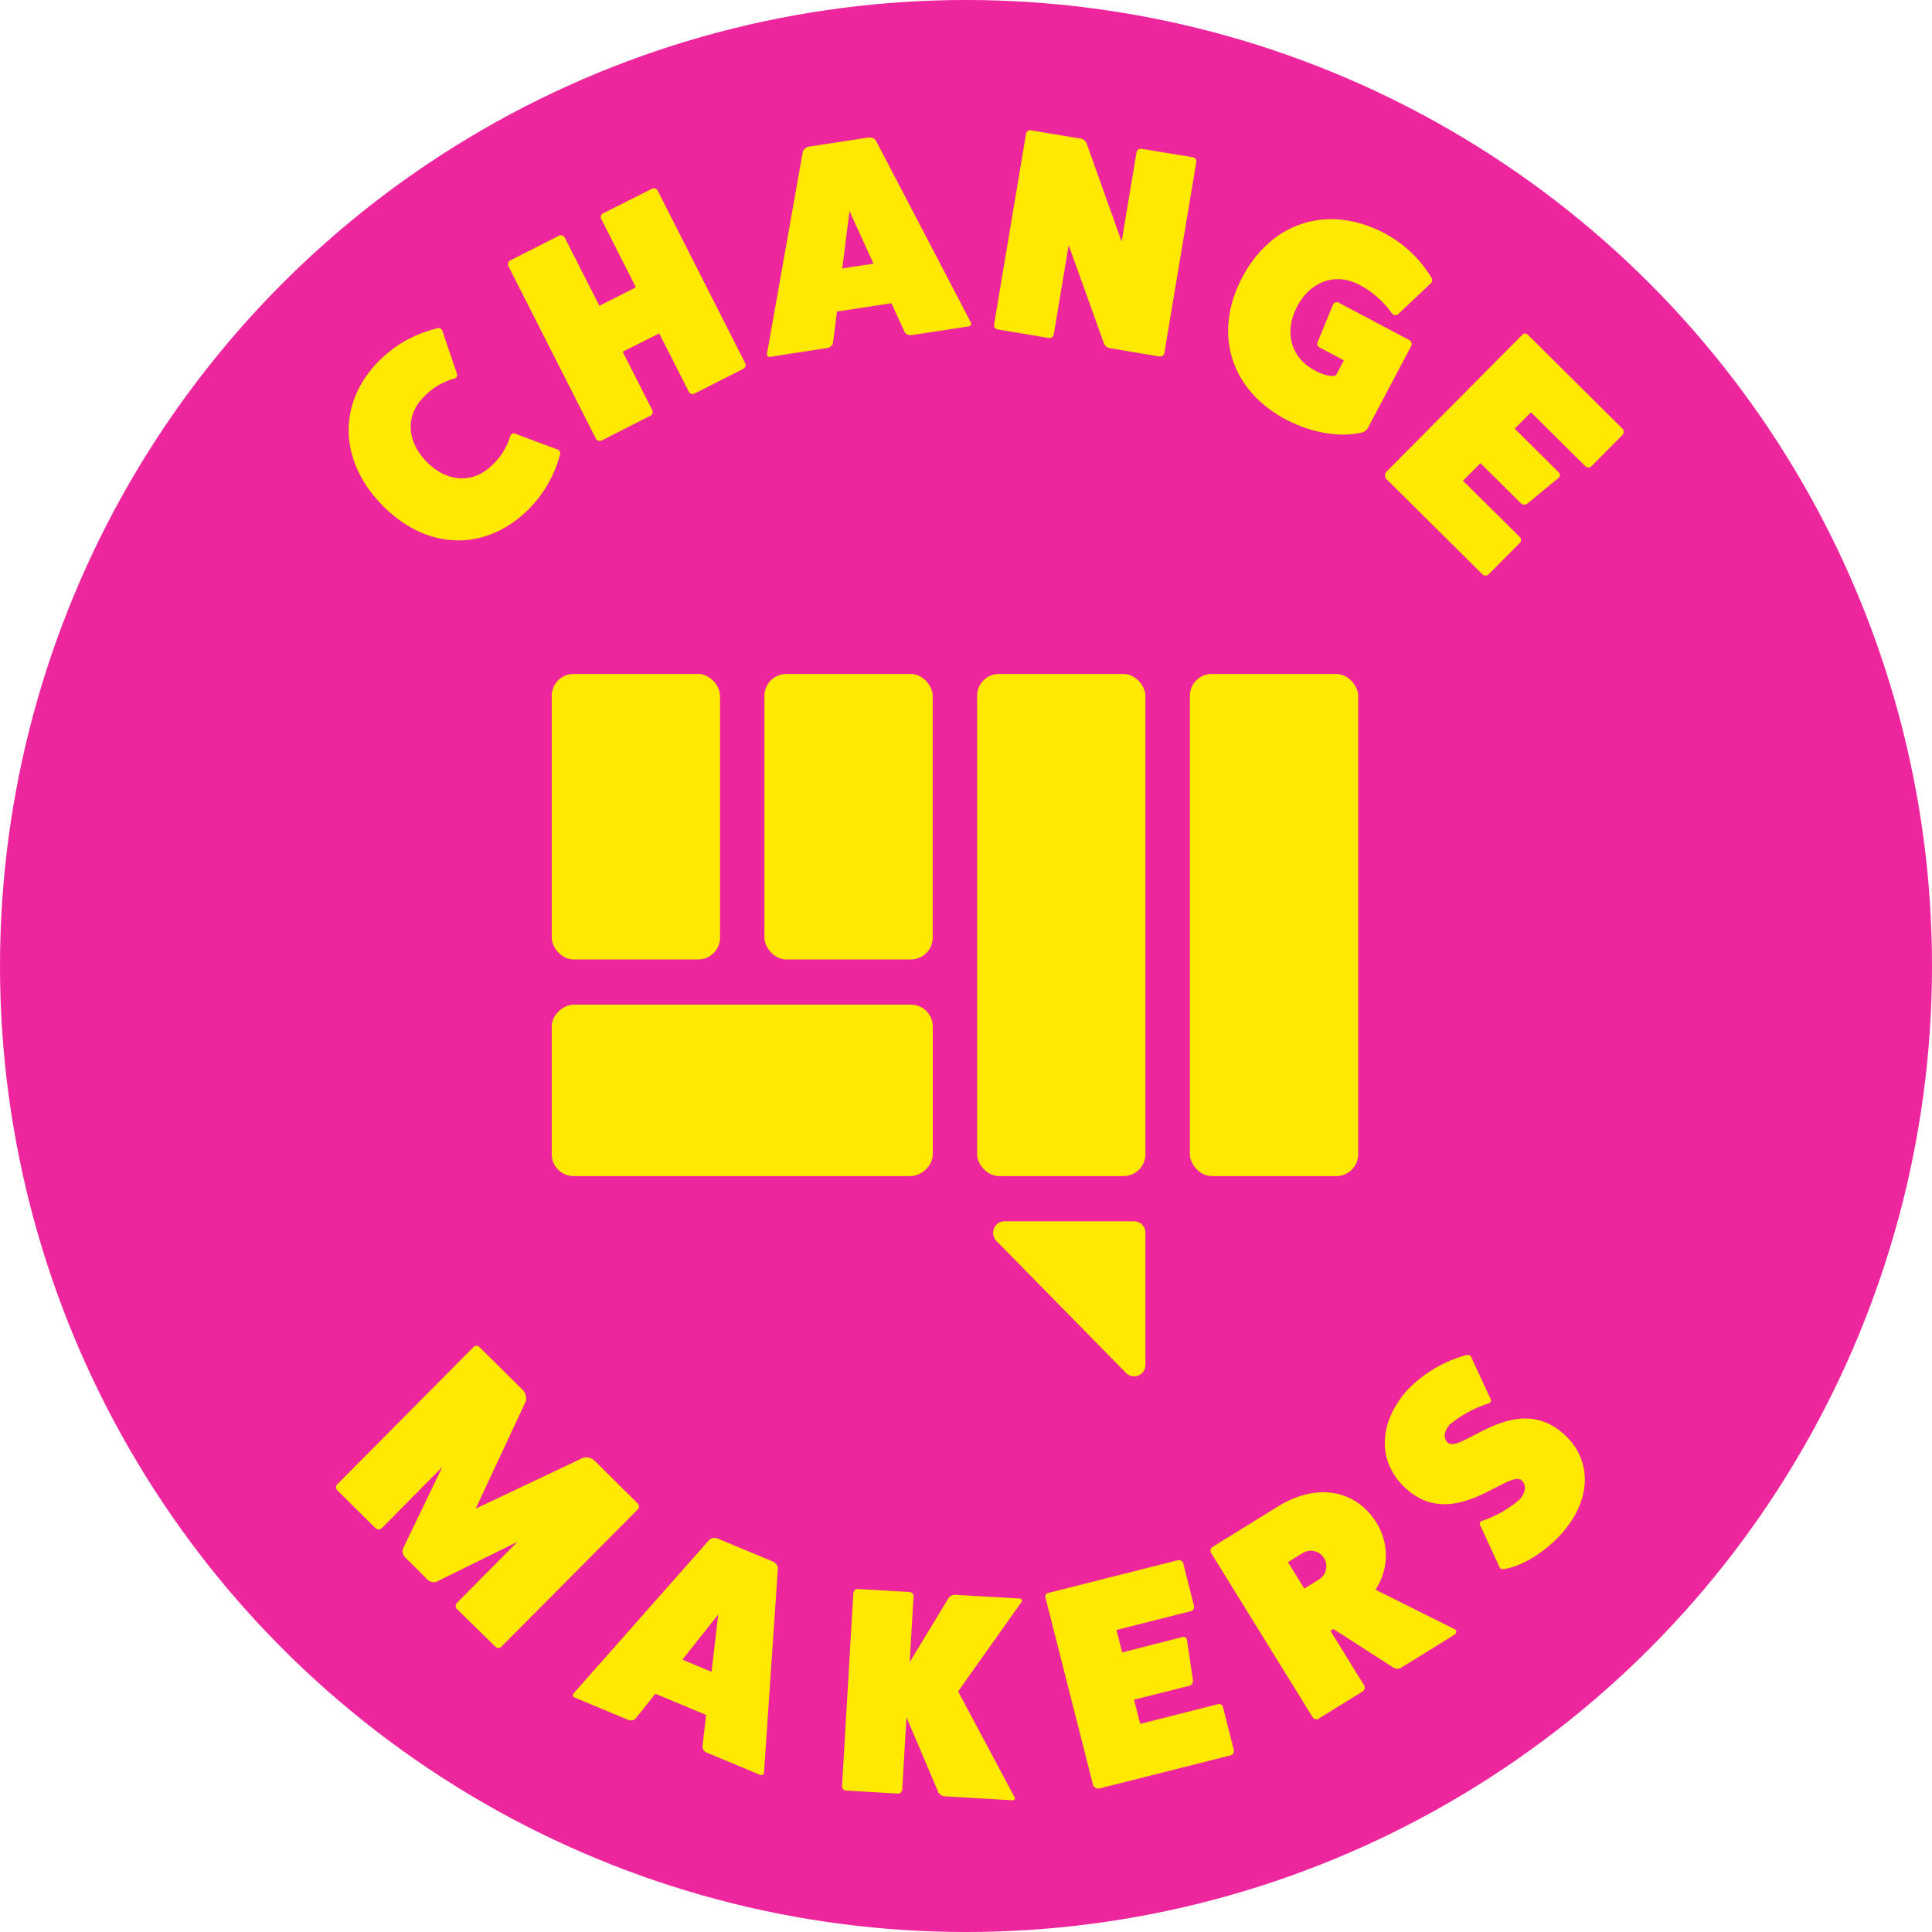
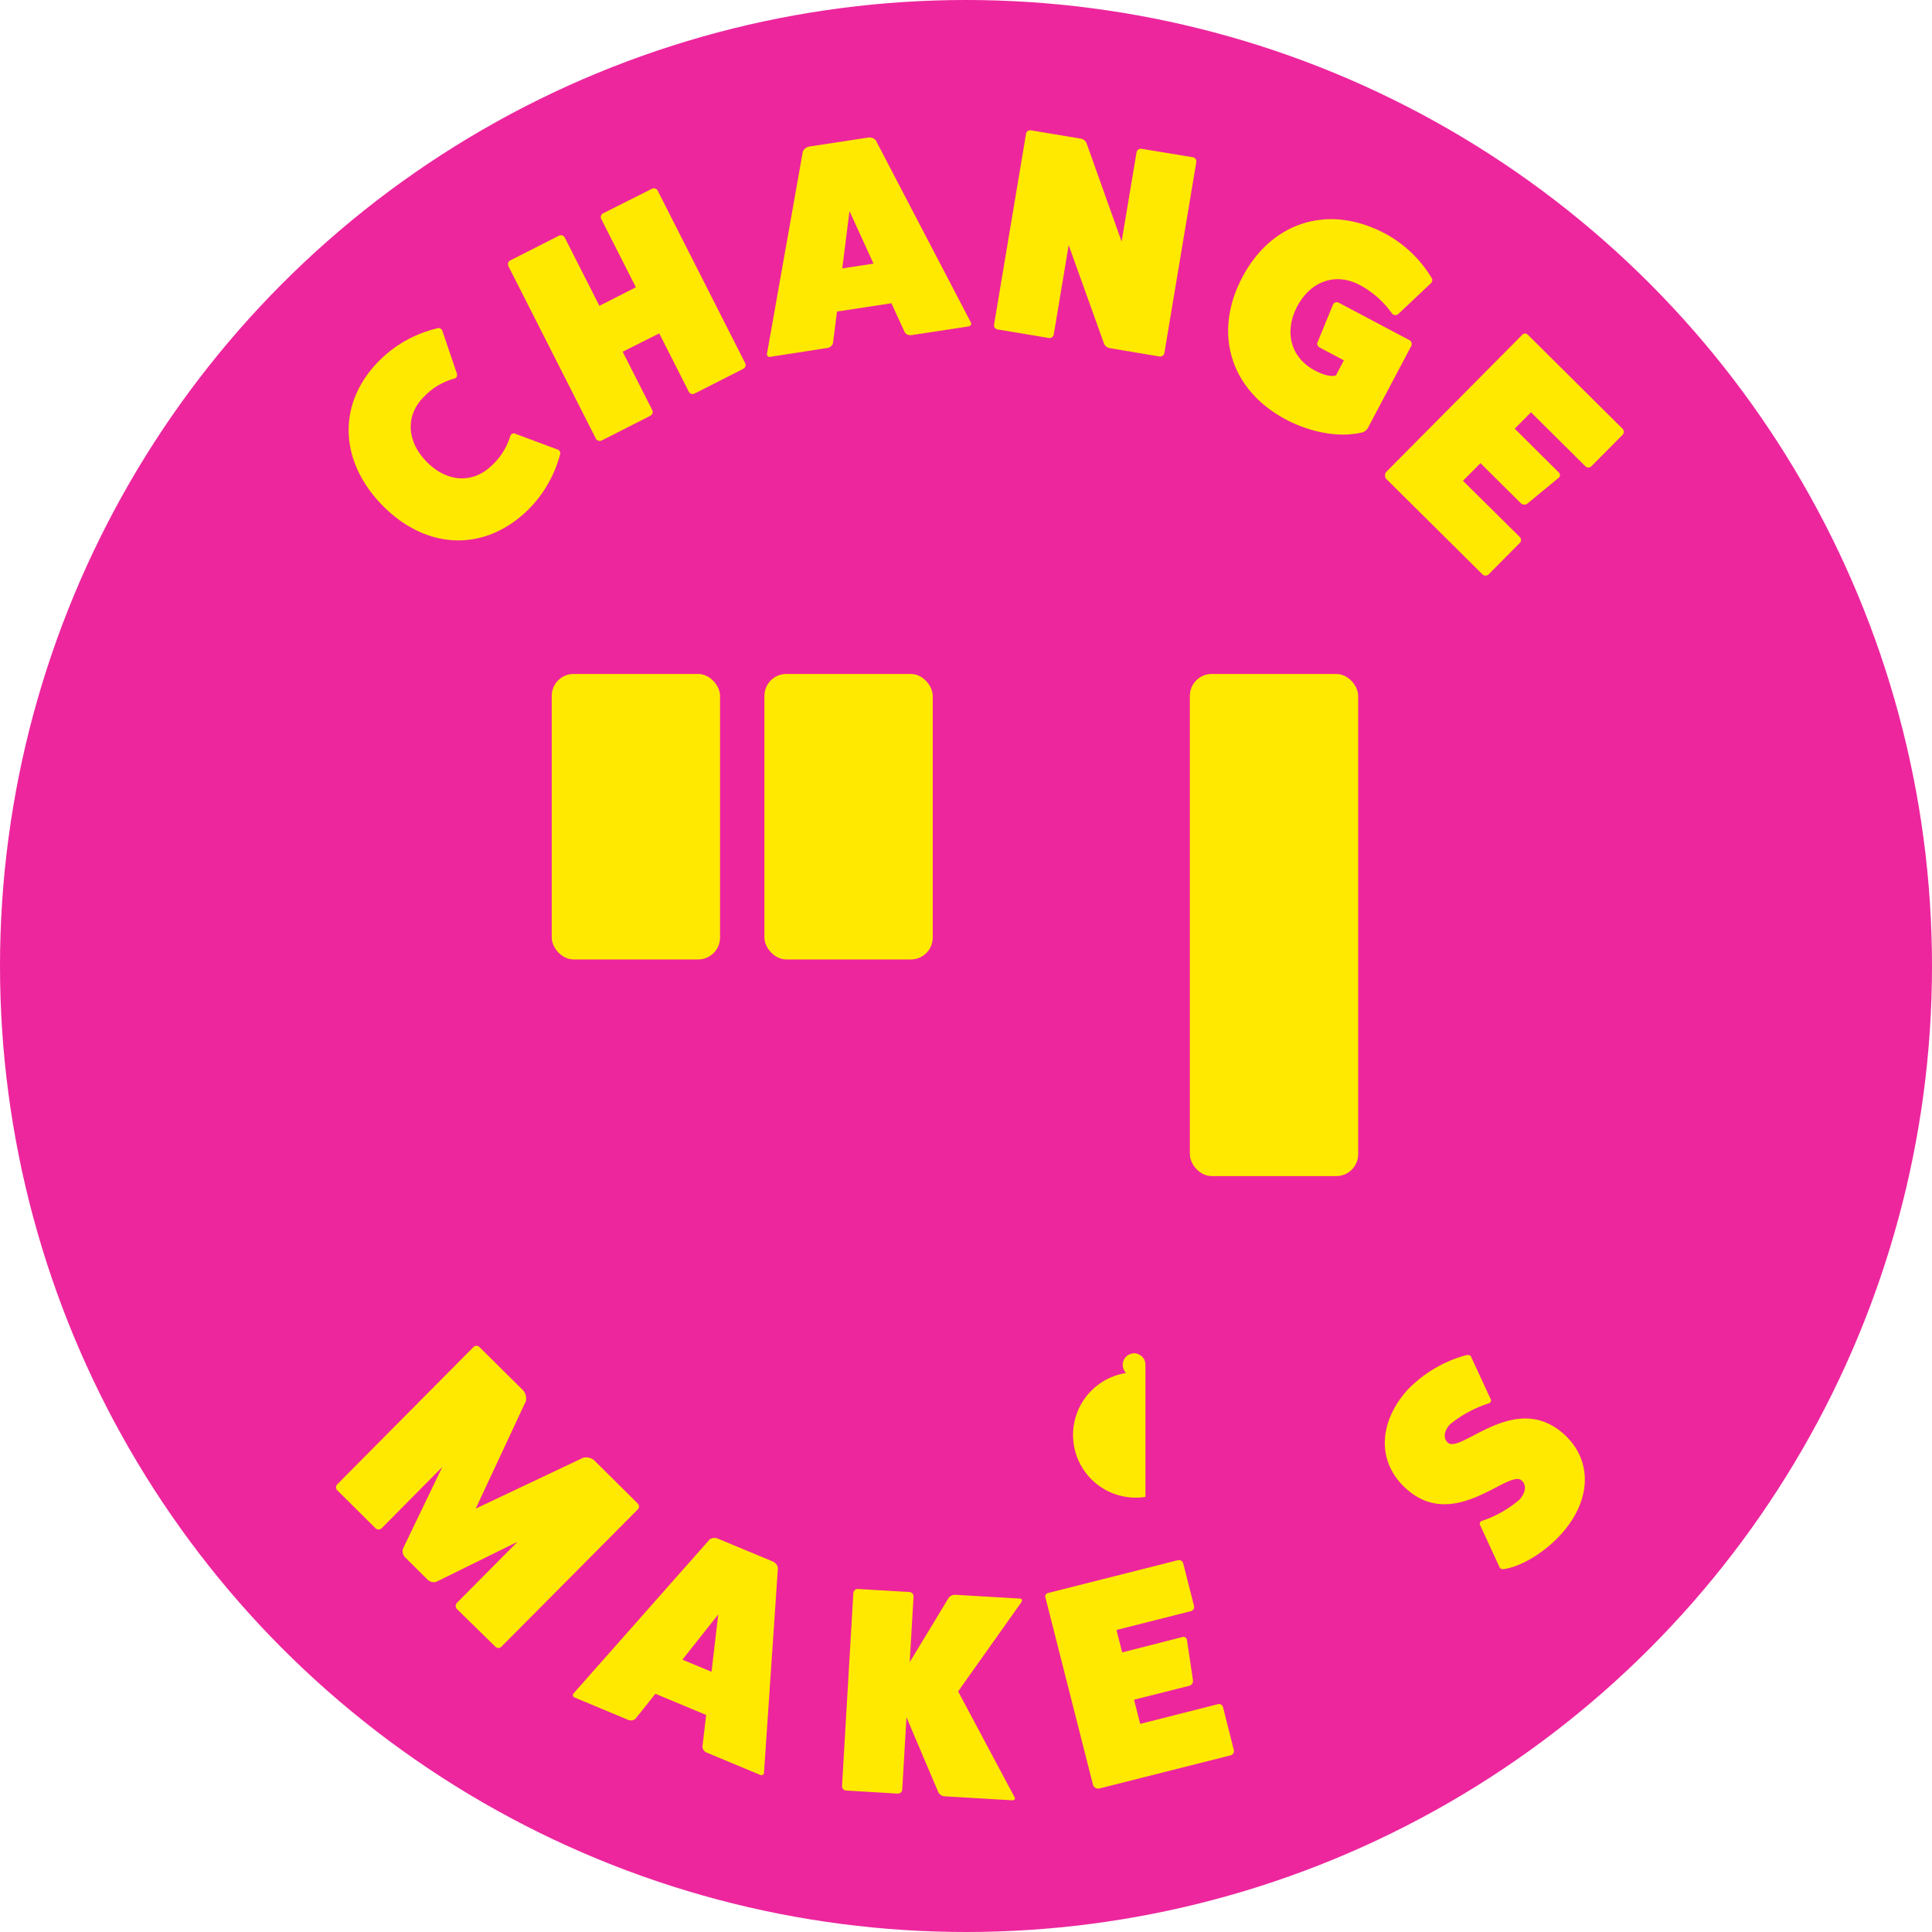
<svg xmlns="http://www.w3.org/2000/svg" id="Layer_1" data-name="Layer 1" viewBox="0 0 377.42 377.42">
  <defs>
    <style>.cls-1{fill:#ed269d;}.cls-2{fill:#ffe900;}</style>
  </defs>
  <circle class="cls-1" cx="188.71" cy="188.71" r="188.71" />
  <path class="cls-2" d="M880.76,439.14a.81.81,0,0,1,.35,1.1,23.75,23.75,0,0,1-6.3,10.74c-8.45,8.2-19.84,7.79-28.44-1.06s-8.68-20.26-.24-28.46a23.7,23.7,0,0,1,10.92-6,.82.82,0,0,1,1.09.38l2.83,8.33c.19.53,0,.93-.46,1.08a12.68,12.68,0,0,0-5.87,3.48c-3.69,3.58-3.52,8.68.42,12.73s9,4.38,12.72.8a12.75,12.75,0,0,0,3.64-5.77.75.75,0,0,1,1.1-.43Z" transform="translate(-771.75 -351.29)" />
  <path class="cls-2" d="M899.08,388.18a.85.85,0,0,1,1.16.37l17.09,33.7a.83.83,0,0,1-.4,1.1l-9.53,4.84a.82.82,0,0,1-1.08-.35l-5.79-11.42L893.39,420l5.79,11.42a.83.83,0,0,1-.4,1.1l-9.53,4.84a.87.87,0,0,1-1.08-.35l-17.09-33.7a.87.87,0,0,1,.32-1.13l9.53-4.84a.85.85,0,0,1,1.16.38l6.75,13.31,7.13-3.62-6.75-13.31a.84.84,0,0,1,.33-1.13Z" transform="translate(-771.75 -351.29)" />
  <path class="cls-2" d="M961.38,414.23a.52.52,0,0,1-.4.82l-11.19,1.71a1.35,1.35,0,0,1-1.3-.56l-2.6-5.67-10.63,1.62-.79,6.19a1.32,1.32,0,0,1-1.07.92L922.21,421a.52.52,0,0,1-.62-.66l7-39.48a1.74,1.74,0,0,1,1.24-.94l11.53-1.76a1.7,1.7,0,0,1,1.47.53ZM937.7,392.52l-1.41,11.2,6.1-.93Z" transform="translate(-771.75 -351.29)" />
  <path class="cls-2" d="M1004.74,382a.83.83,0,0,1,.7,1l-6.23,37.27a.83.83,0,0,1-1,.65l-9.75-1.63a1.54,1.54,0,0,1-1.06-.93l-6.88-19.18-2.92,17.48a.84.84,0,0,1-1,.65l-10-1.67a.83.83,0,0,1-.66-.92l6.24-37.27a.82.82,0,0,1,.93-.71l9.75,1.63a1.49,1.49,0,0,1,1.17.95l6.83,19.16,2.91-17.42a.86.86,0,0,1,.93-.71Z" transform="translate(-771.75 -351.29)" />
  <path class="cls-2" d="M1047.07,417.73a.87.87,0,0,1,.39,1.11l-8.5,16.07a1.86,1.86,0,0,1-1.25.89c-4.4,1-9.85,0-14.7-2.53-10.92-5.78-14.34-16.9-8.57-27.82s16.9-14.34,27.82-8.57a23.65,23.65,0,0,1,9.06,8.55.87.87,0,0,1,0,1.15l-6.45,6.09a.88.88,0,0,1-1.18-.11,18,18,0,0,0-6.34-5.61c-4.65-2.46-9.54-.78-12.17,4.17s-1.3,10,3.35,12.5c1.87,1,3.32,1.31,4.2,1l1.55-2.94-4.65-2.46c-.46-.24-.65-.6-.52-1l3-7.32a.83.83,0,0,1,1.26-.43ZM1033.4,424l-.11.2Z" transform="translate(-771.75 -351.29)" />
  <path class="cls-2" d="M1068.62,456.17a.83.83,0,0,1,.08,1.13l-6.16,6.21a.87.87,0,0,1-1.17,0l-18.87-18.72a1.17,1.17,0,0,1,0-1.26l26.61-26.82a.73.73,0,0,1,1.13,0L1088.67,435a.89.89,0,0,1,.08,1.21l-6.08,6.13a.85.85,0,0,1-1.25,0l-10.59-10.51-3.18,3.2,8.6,8.54a.69.69,0,0,1,0,1.05l-6.2,5.11a1,1,0,0,1-1.22-.15l-7.87-7.81-3.42,3.44Z" transform="translate(-771.75 -351.29)" />
  <path class="cls-2" d="M896.33,645a.82.82,0,0,1,0,1.17L869.68,673a.81.81,0,0,1-1.13,0L861,665.6a.88.88,0,0,1,0-1.18l11.84-11.93-15.9,7.83a1.76,1.76,0,0,1-1.62-.4l-4.46-4.43a1.73,1.73,0,0,1-.41-1.62l7.7-16L846.3,649.85a.87.87,0,0,1-1.17,0l-7.51-7.45a.81.81,0,0,1,0-1.13l26.62-26.83a.82.82,0,0,1,1.17,0l8.49,8.41a2.43,2.43,0,0,1,.57,2.18L864.68,646l21-9.94a2.42,2.42,0,0,1,2.19.55Z" transform="translate(-771.75 -351.29)" />
  <path class="cls-2" d="M921,697.53a.51.51,0,0,1-.76.48l-10.45-4.35a1.35,1.35,0,0,1-.82-1.15l.73-6.2-9.92-4.14-3.89,4.88a1.35,1.35,0,0,1-1.4.23l-10.45-4.36a.51.51,0,0,1-.19-.88L910.4,652a1.7,1.7,0,0,1,1.55-.15l10.77,4.48a1.75,1.75,0,0,1,1,1.22Zm-8.94-30.86-7,8.84,5.69,2.37Z" transform="translate(-771.75 -351.29)" />
  <path class="cls-2" d="M969.91,702.31c.26.42,0,.69-.44.67l-13.24-.78a1.54,1.54,0,0,1-1.16-.75l-6.24-14.69L948,700.92a.83.83,0,0,1-.9.75l-10.11-.6a.86.86,0,0,1-.75-.84l2.21-37.72a.87.87,0,0,1,.85-.81l10.1.59a.85.85,0,0,1,.81.91L949.46,676l7.61-12.56a1.59,1.59,0,0,1,1.35-.6l12.5.73c.45,0,.61.32.36.71l-12.36,17.43Z" transform="translate(-771.75 -351.29)" />
  <path class="cls-2" d="M1009.65,684.21a.82.82,0,0,1,1,.51l2.14,8.48a.88.88,0,0,1-.63,1L986.4,700.7a1.17,1.17,0,0,1-1.1-.61L976,663.46a.72.72,0,0,1,.58-1l25.22-6.37a.88.88,0,0,1,1.08.55L1005,665a.85.85,0,0,1-.67,1.05l-14.47,3.66,1.11,4.38,11.75-3a.68.68,0,0,1,.9.53l1.19,8a1,1,0,0,1-.76,1l-10.76,2.71,1.2,4.72Z" transform="translate(-771.75 -351.29)" />
-   <path class="cls-2" d="M1055.91,669.55c.51.29.38.84-.06,1.11l-10.4,6.43a1.5,1.5,0,0,1-1.6-.09l-11.61-7.48-.58.36,6.61,10.7a.88.88,0,0,1-.36,1.16l-8.56,5.29a.87.87,0,0,1-1.15-.23l-19.86-32.14a.88.88,0,0,1,.28-1.18l12.84-7.93c7.49-4.63,15.15-3.32,19.24,3.29a12.07,12.07,0,0,1-.25,13Zm-26.49-9.71a3,3,0,1,0-3.19-5.15l-2.87,1.77,3.19,5.16Z" transform="translate(-771.75 -351.29)" />
  <path class="cls-2" d="M1061,649.45c-.32-.51-.19-.92.33-1.08a21.67,21.67,0,0,0,7.3-4.17c1.2-1.38,1.35-2.85.36-3.71-2.54-2.23-13,10-22.37,1.77-5.77-5-5.79-12.74-.07-19.28a24.88,24.88,0,0,1,11.53-6.93c.52-.15,1,0,1.07.34l3.7,8c.32.5.18.92-.33,1.07a23.28,23.28,0,0,0-7.55,4.11c-1.16,1.33-1.32,2.72-.37,3.55,2.54,2.22,13-10.11,22.49-1.82,5.72,5,5.67,12.78-.12,19.41-3.17,3.61-7.6,6.42-11.2,7.07-.56.12-1,0-1.08-.33Z" transform="translate(-771.75 -351.29)" />
  <rect class="cls-2" x="107.78" y="131.66" width="32.88" height="55.77" rx="4.27" />
  <rect class="cls-2" x="149.33" y="131.66" width="32.88" height="55.77" rx="4.27" />
-   <rect class="cls-2" x="899.99" y="527.08" width="33.49" height="74.44" rx="4.27" transform="translate(-419.3 1129.74) rotate(-90)" />
-   <rect class="cls-2" x="190.88" y="131.66" width="32.88" height="98.09" rx="4.27" />
  <rect class="cls-2" x="232.44" y="131.66" width="32.88" height="98.09" rx="4.27" />
-   <path class="cls-2" d="M991.73,619.51l-25.32-25.79a2.26,2.26,0,0,1,1.57-3.85H993.3a2.23,2.23,0,0,1,2.21,2.26v25.79A2.21,2.21,0,0,1,991.73,619.51Z" transform="translate(-771.75 -351.29)" />
+   <path class="cls-2" d="M991.73,619.51a2.26,2.26,0,0,1,1.57-3.85H993.3a2.23,2.23,0,0,1,2.21,2.26v25.79A2.21,2.21,0,0,1,991.73,619.51Z" transform="translate(-771.75 -351.29)" />
</svg>